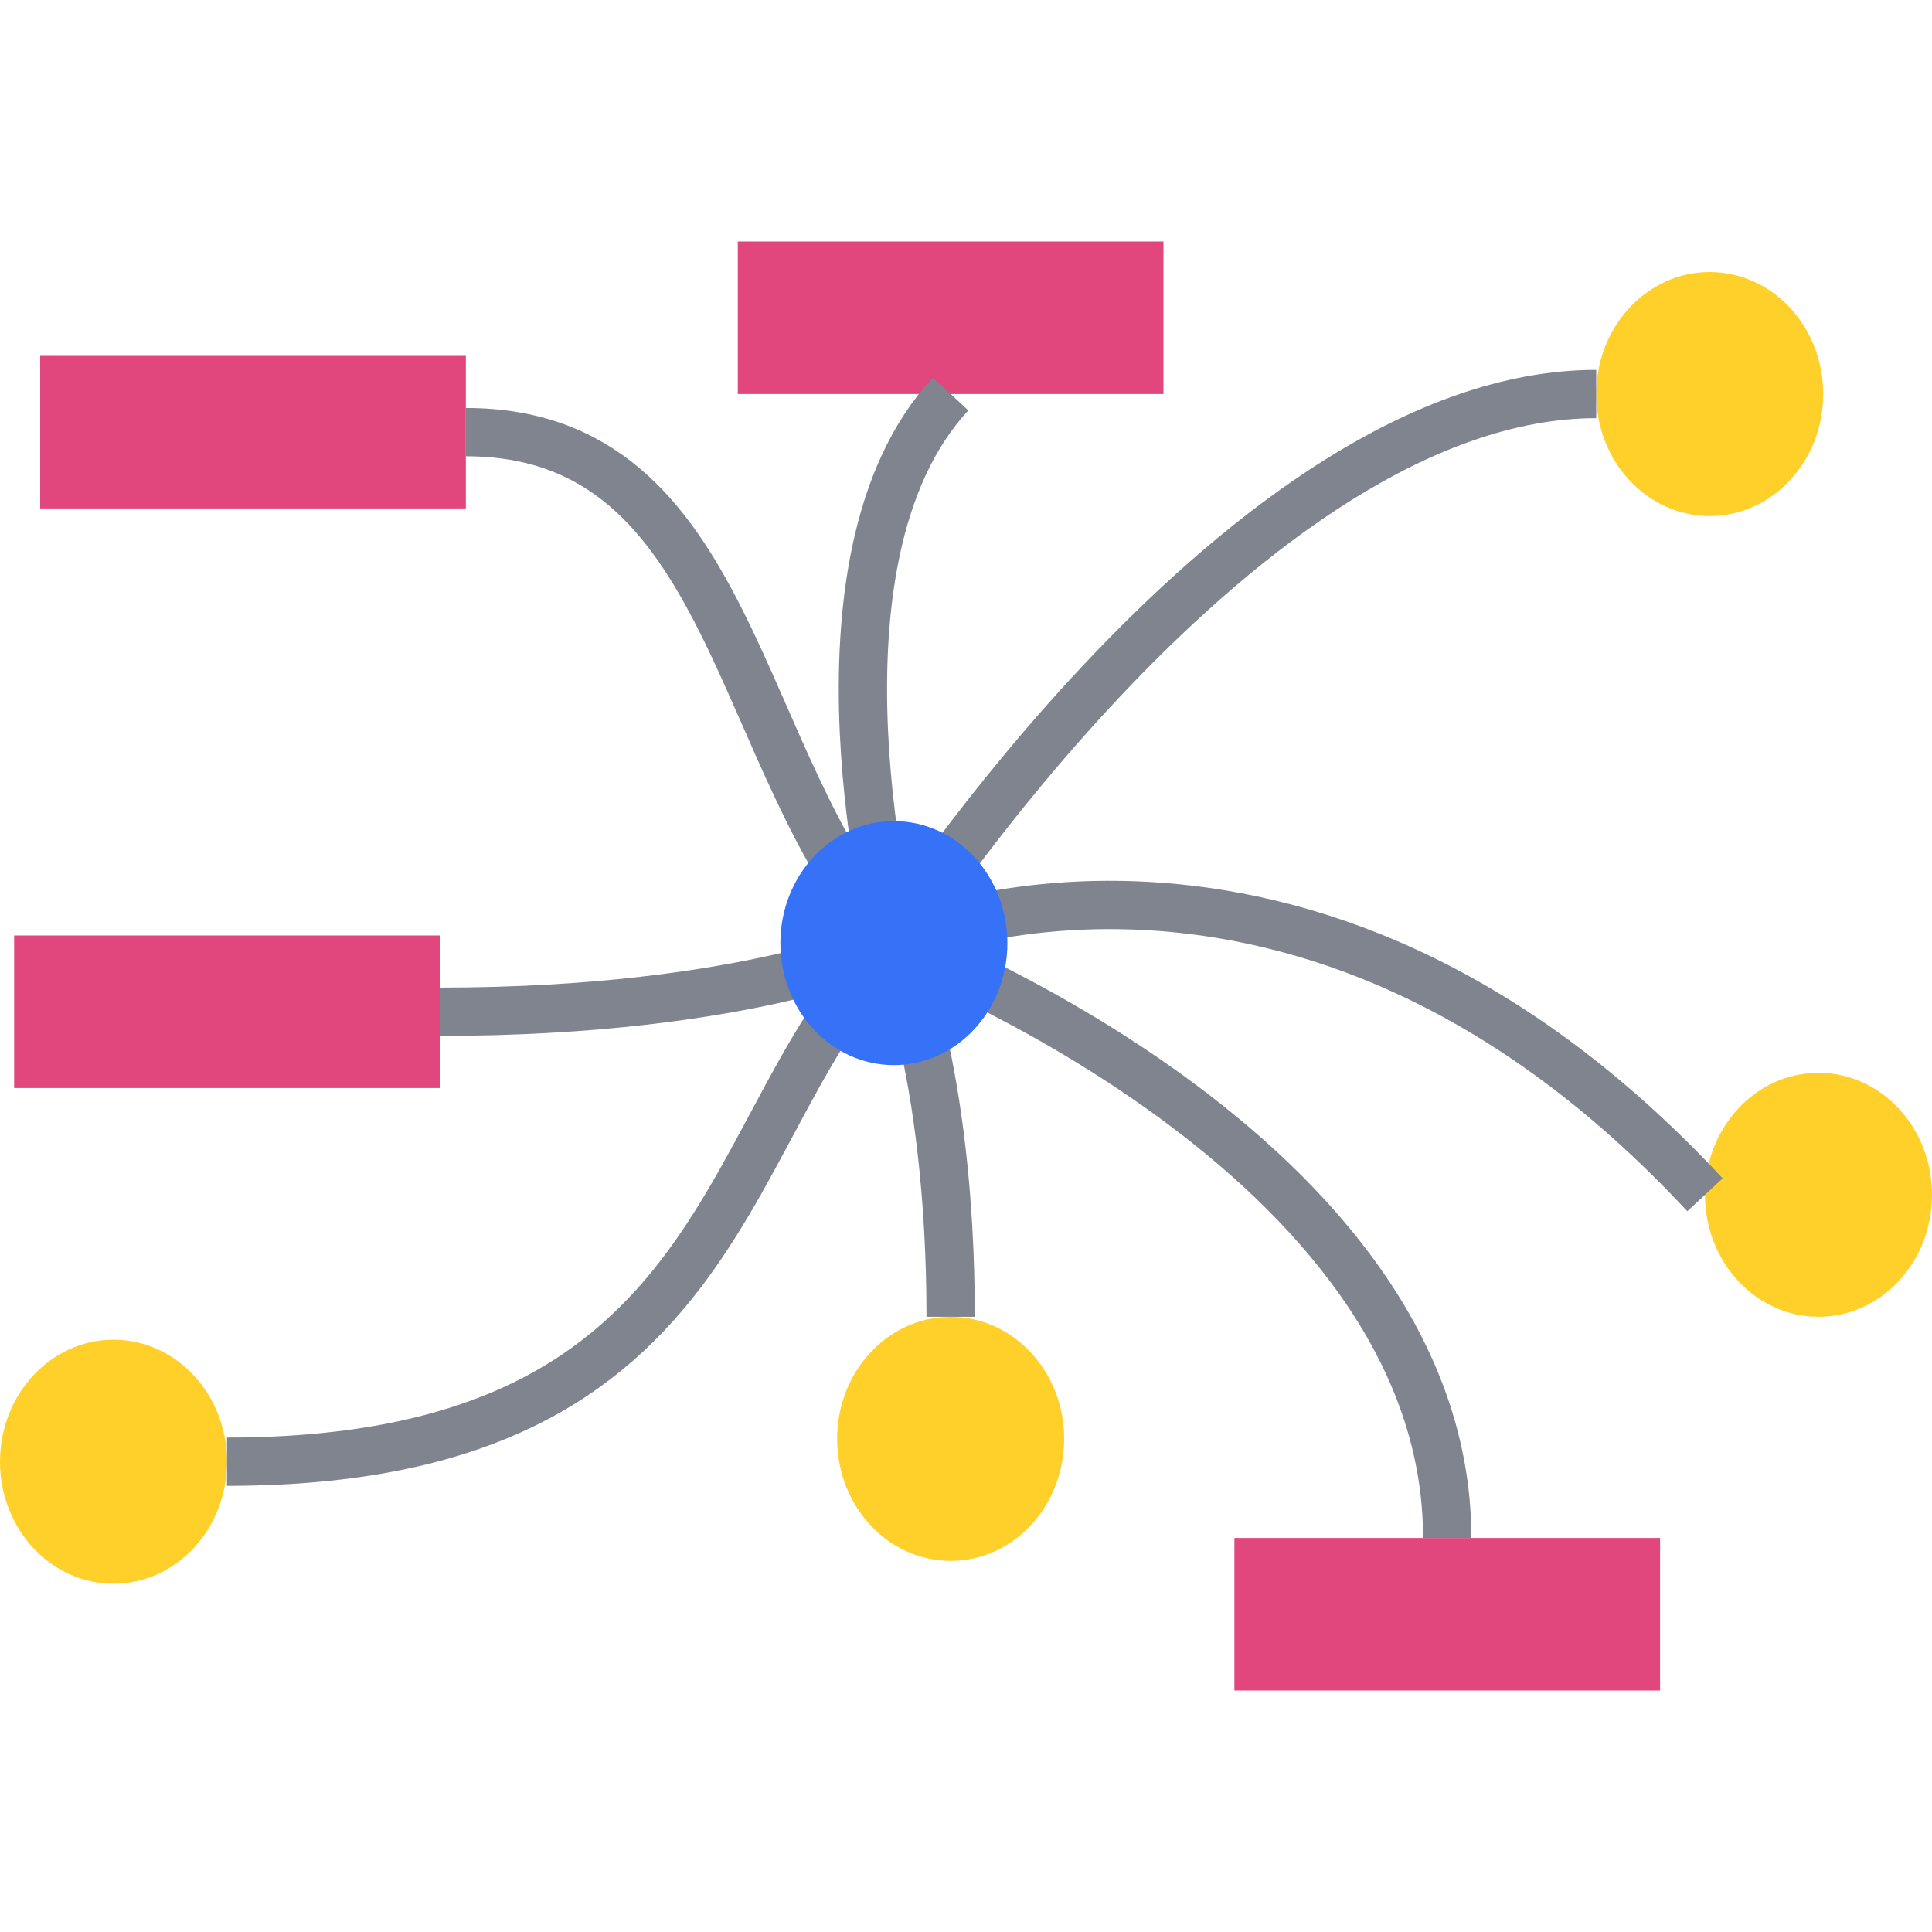
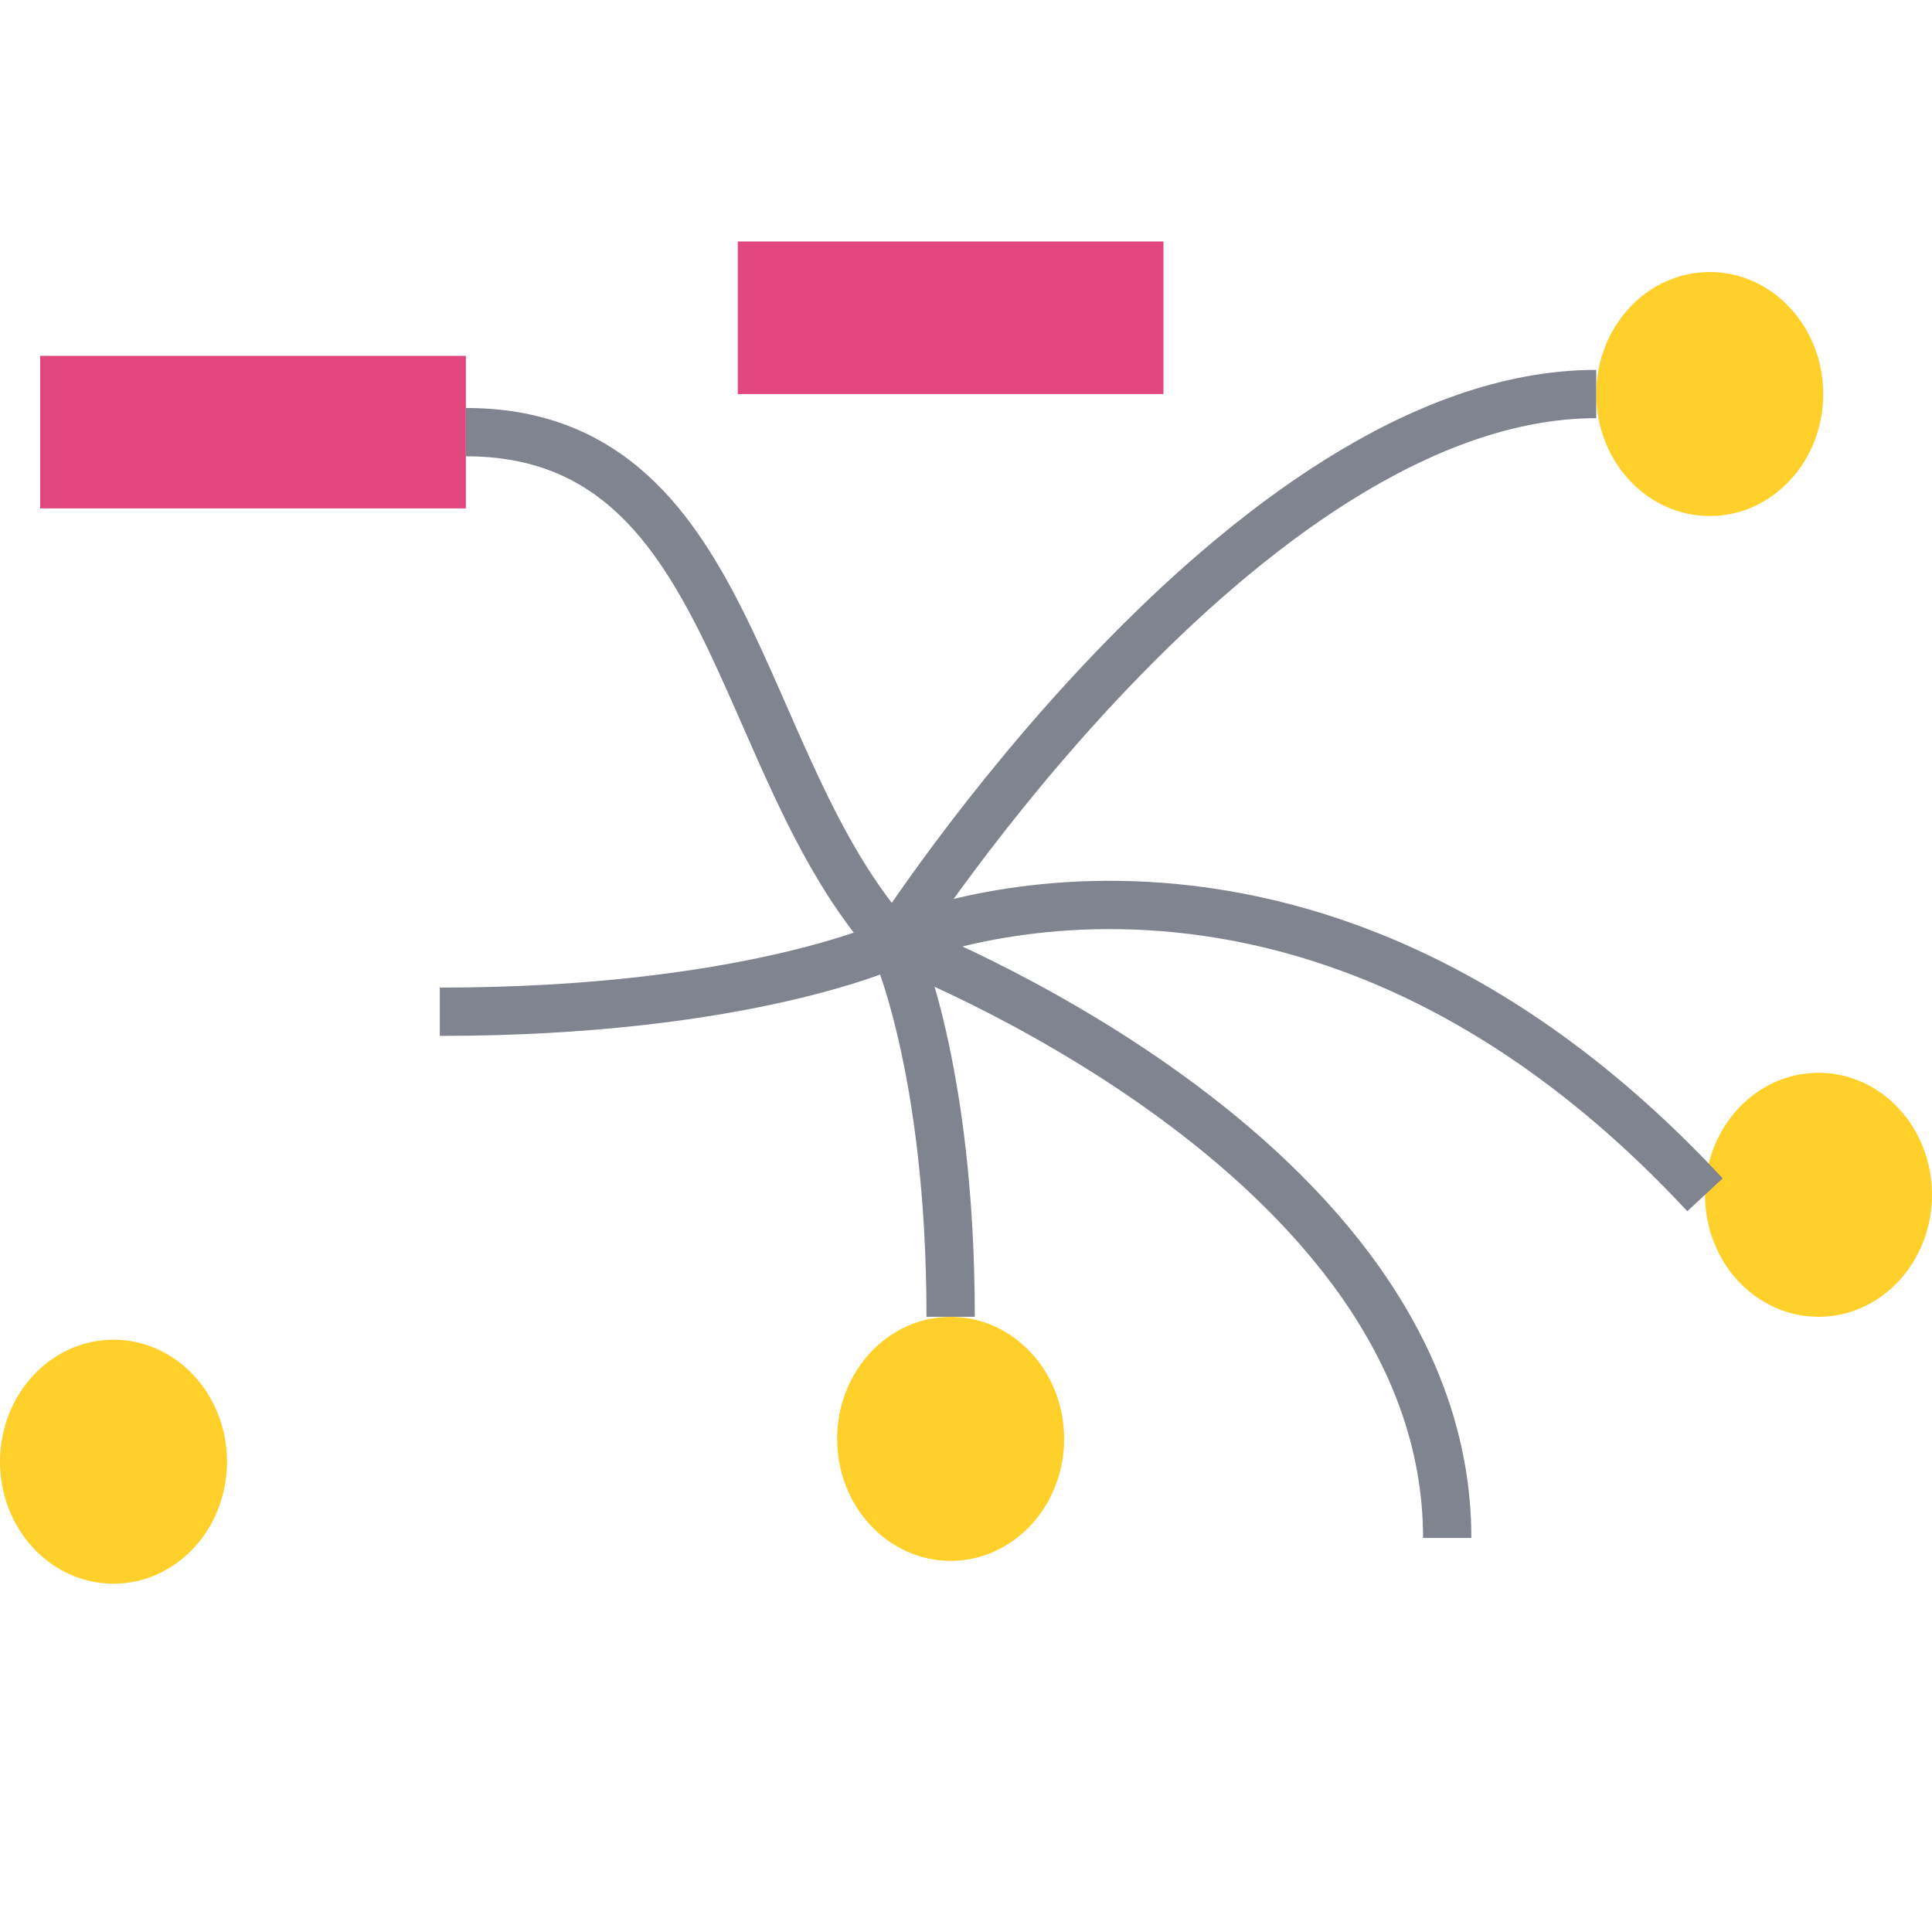
<svg xmlns="http://www.w3.org/2000/svg" width="40" height="40" viewBox="0 0 40 40" fill="none">
  <ellipse rx="2.35" ry="2.526" transform="matrix(-1 0 0 1 19.682 29.79)" fill="#FFD029" />
  <ellipse rx="2.35" ry="2.526" transform="matrix(-1 0 0 1 37.65 24.737)" fill="#FFD029" />
  <ellipse rx="2.35" ry="2.526" transform="matrix(-1 0 0 1 2.35 30.263)" fill="#FFD029" />
  <ellipse rx="2.35" ry="2.526" transform="matrix(-1 0 0 1 35.398 8.158)" fill="#FFD029" />
  <path d="M18.507 19.526C18.507 19.526 25.777 8.158 33.048 8.158" stroke="#80848E" />
  <rect width="8.813" height="3.158" transform="matrix(-1 0 0 1 9.645 7.368)" fill="#E1467C" />
-   <rect width="8.813" height="3.158" transform="matrix(-1 0 0 1 9.106 19.368)" fill="#E1467C" />
  <rect width="8.813" height="3.158" transform="matrix(-1 0 0 1 24.088 5)" fill="#E1467C" />
-   <rect width="8.813" height="3.158" transform="matrix(-1 0 0 1 34.37 31.842)" fill="#E1467C" />
  <path d="M29.963 31.842C29.963 23.869 18.507 19.526 18.507 19.526" stroke="#80848E" />
  <path d="M18.507 19.526C15.171 15.839 15.251 8.947 9.645 8.947" stroke="#80848E" />
-   <path d="M18.507 19.526C14.815 23.068 15.342 30.263 4.7 30.263" stroke="#80848E" />
-   <path d="M18.507 19.526C18.507 19.526 16.459 11.622 19.682 8.158" stroke="#80848E" />
  <path d="M18.507 19.526C18.507 19.526 26.933 15.742 35.3 24.737" stroke="#80848E" />
  <path d="M18.507 19.526C18.507 19.526 19.682 22.053 19.682 27.263" stroke="#80848E" />
  <path d="M18.507 19.526C18.507 19.526 15.496 20.947 9.106 20.947" stroke="#80848E" />
-   <ellipse rx="2.35" ry="2.526" transform="matrix(-1 0 0 1 18.507 19.526)" fill="#3672F8" />
</svg>